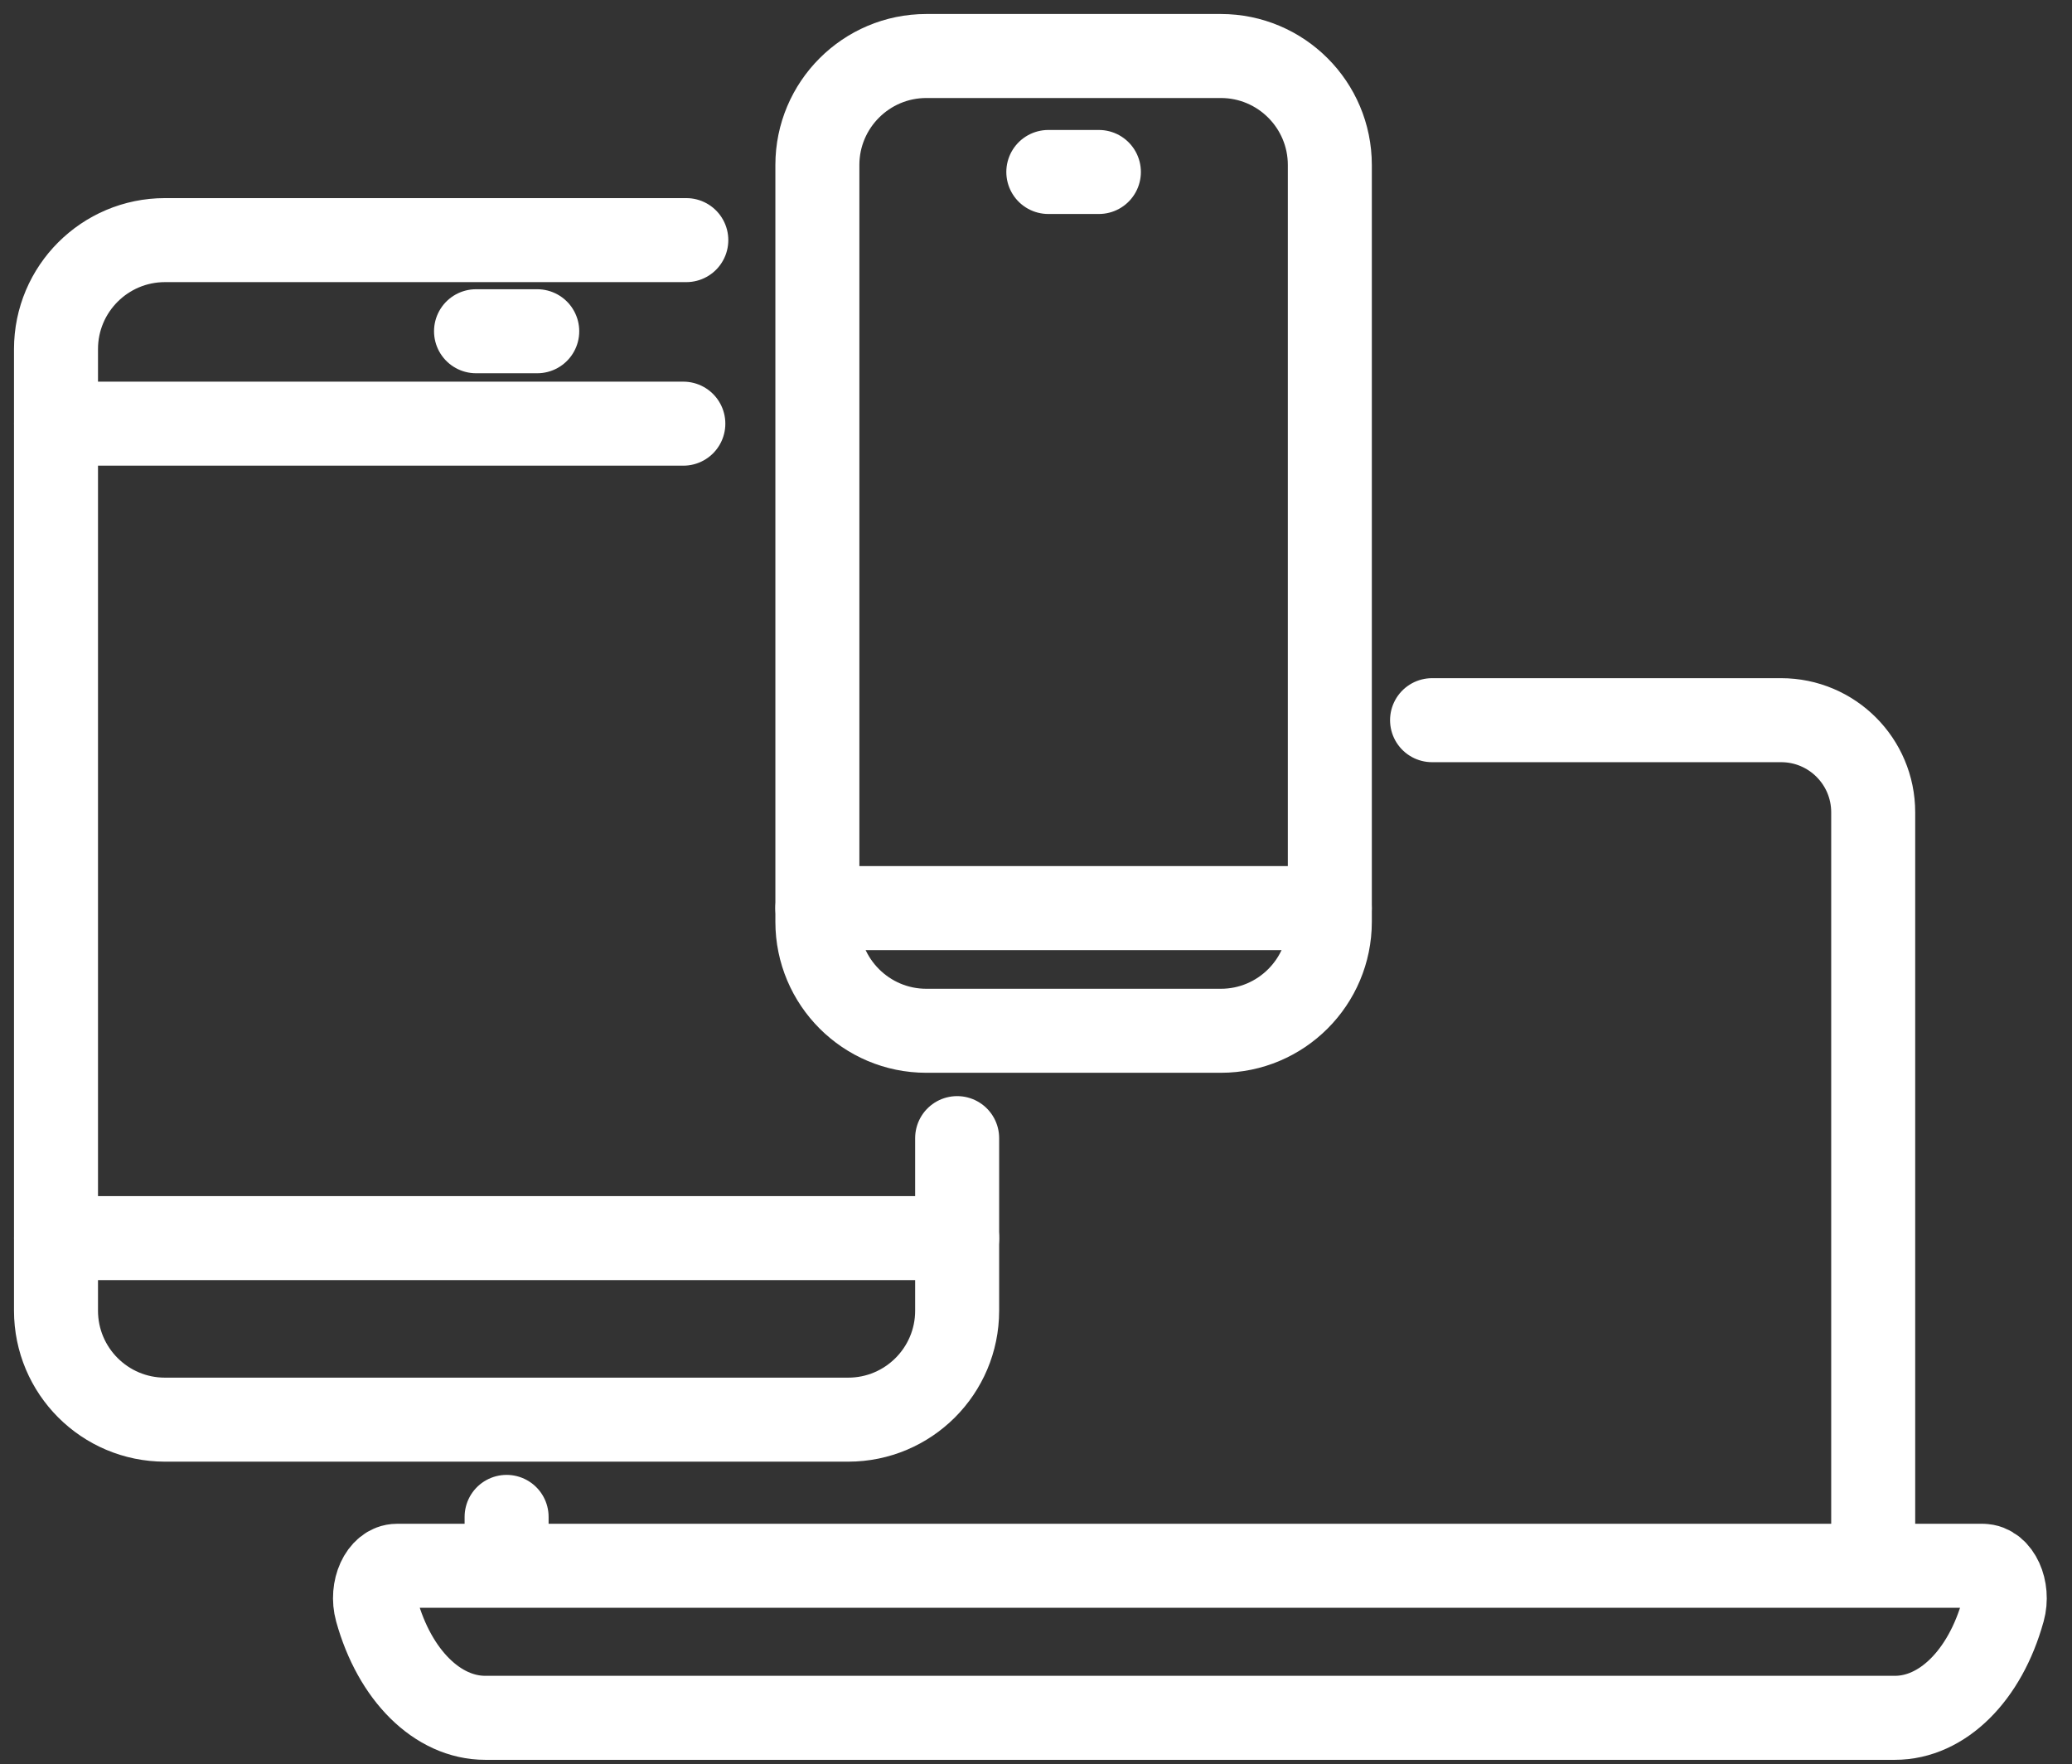
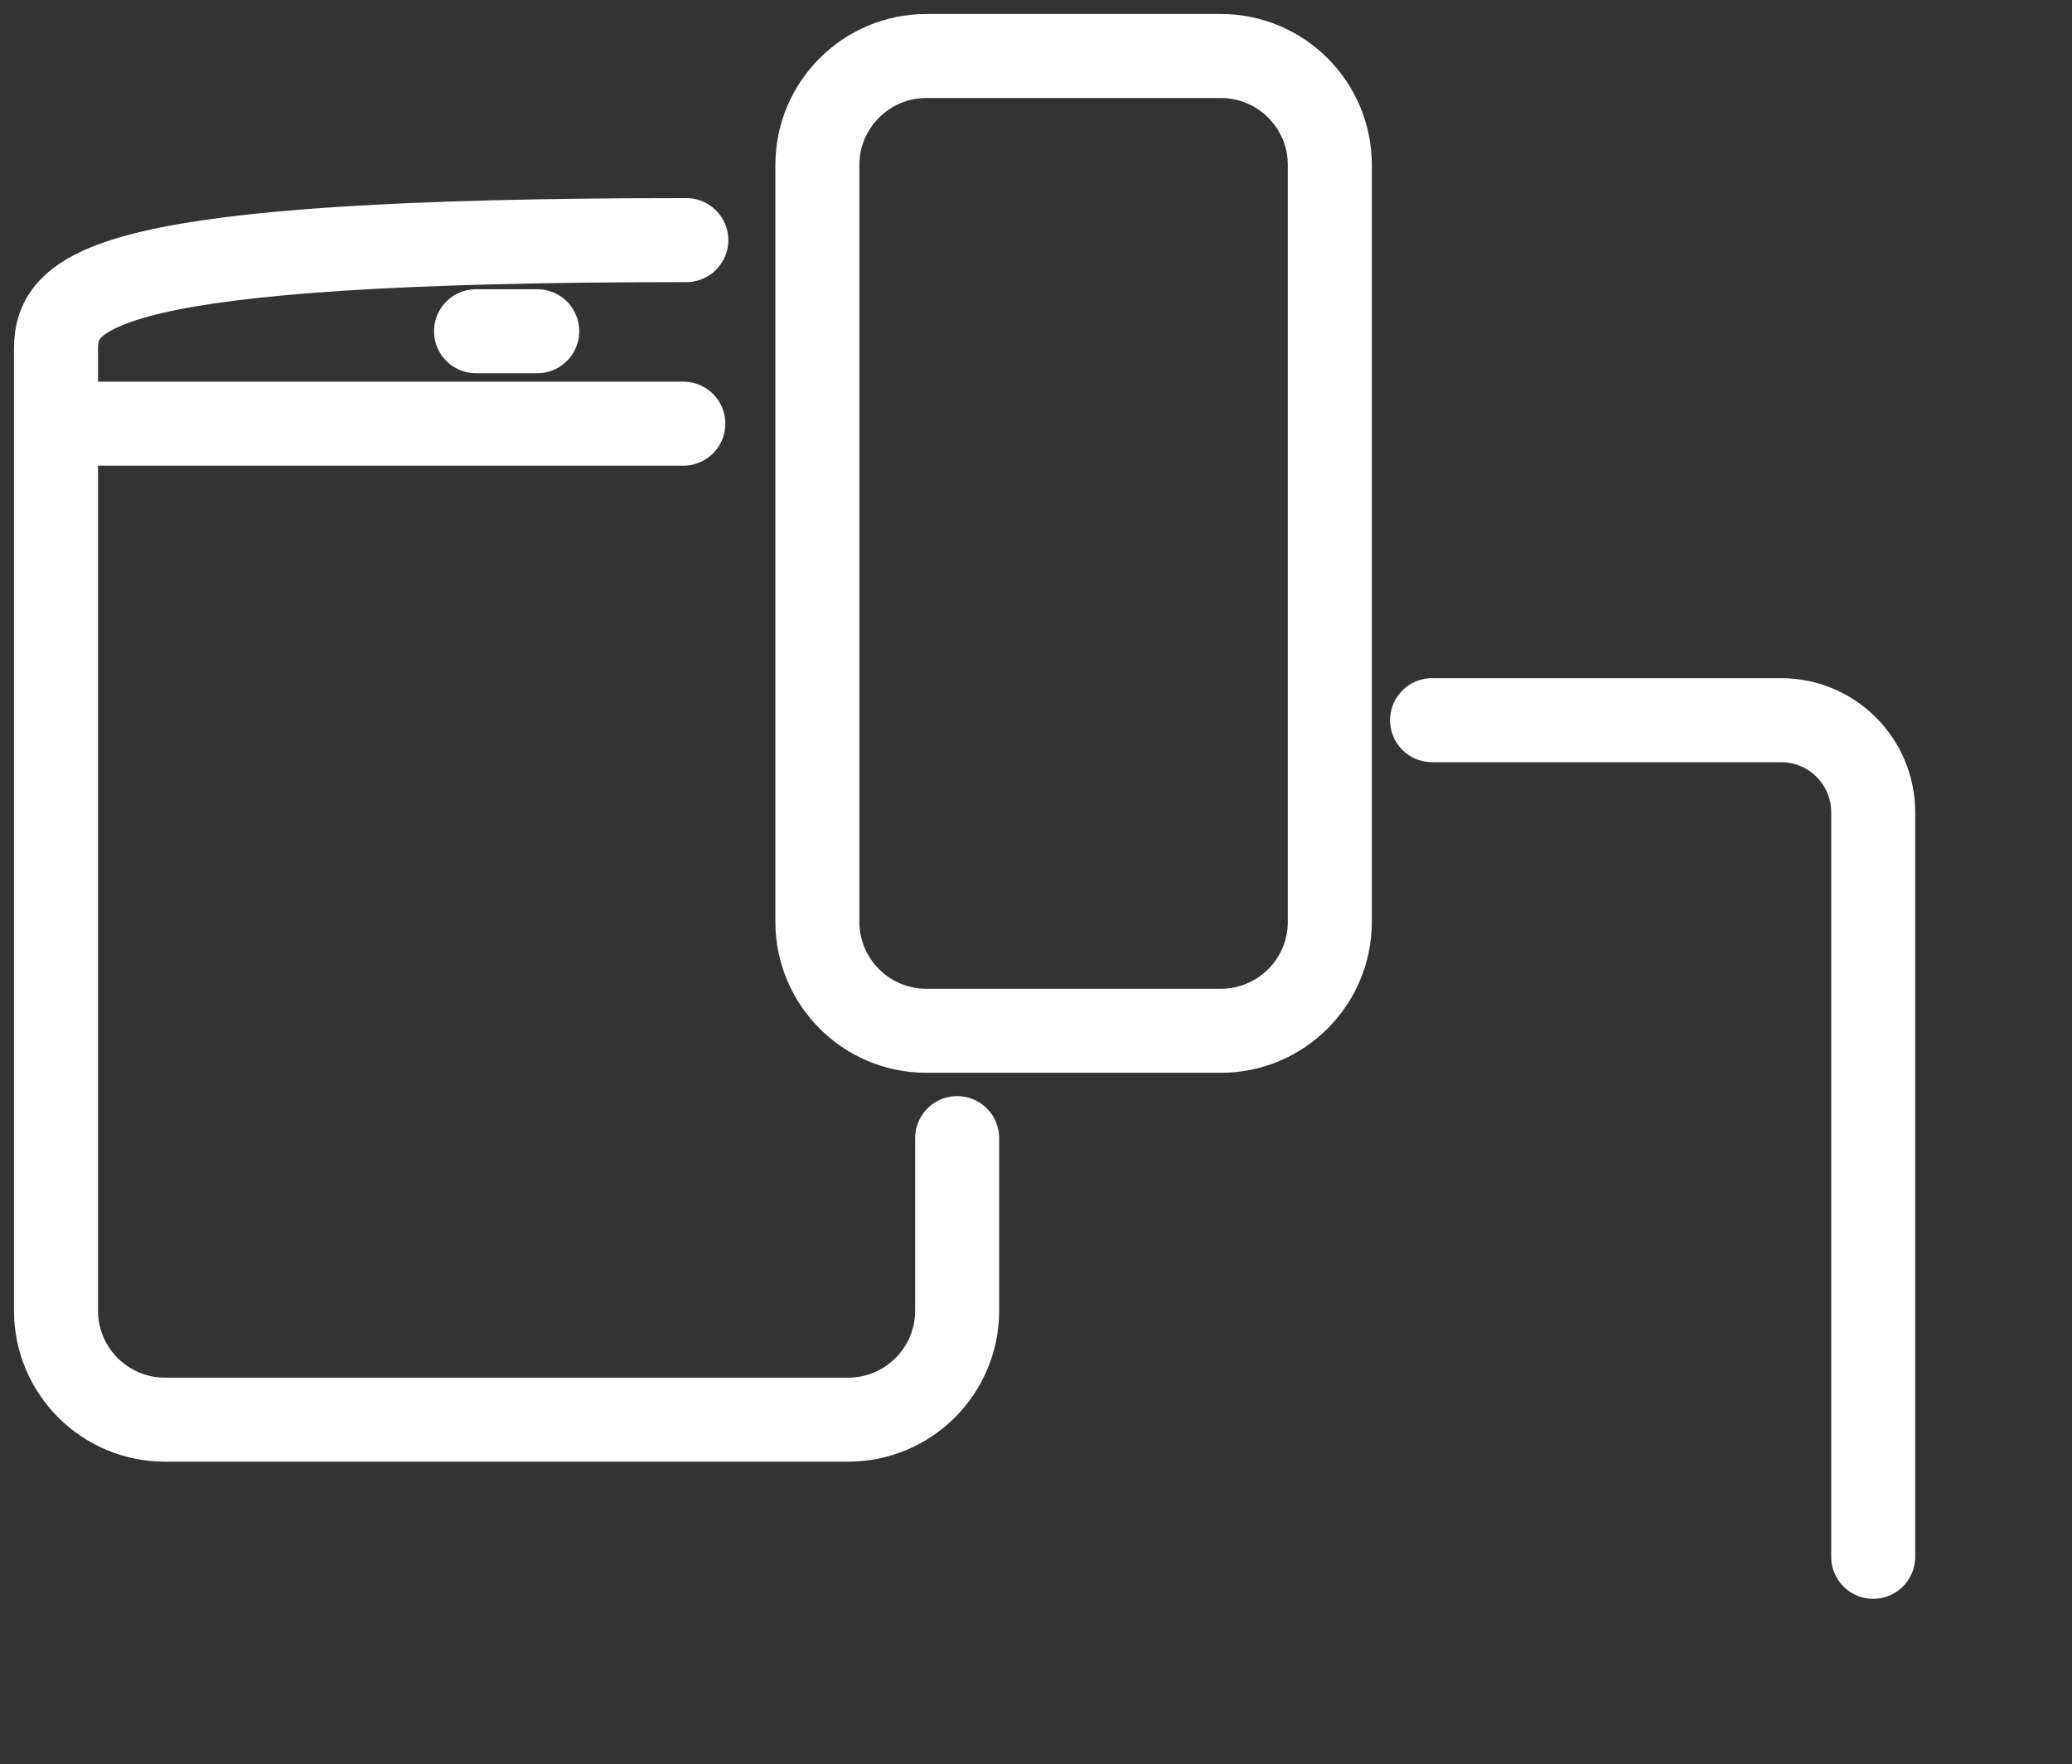
<svg xmlns="http://www.w3.org/2000/svg" width="74" height="63" viewBox="0 0 74 63" fill="none">
  <rect x="0" y="0" width="74" height="63" fill="#333333" stroke="none" />
-   <path d="M70.815 55.911H14.178C13.621 55.911 13.241 56.743 13.452 57.503C14.096 59.824 15.629 61.34 17.331 61.34H67.675C69.369 61.34 70.894 59.831 71.534 57.522L71.54 57.505C71.751 56.745 71.371 55.913 70.815 55.913V55.911Z" stroke="white" stroke-width="3" stroke-linecap="round" stroke-linejoin="round" />
  <path d="M66.9 55.59V29.006C66.9 27.188 65.427 25.716 63.61 25.716H51.145" stroke="white" stroke-width="3" stroke-linecap="round" stroke-linejoin="round" />
-   <path d="M18.093 54.165V55.59" stroke="white" stroke-width="3" stroke-linecap="round" stroke-linejoin="round" />
  <path d="M33.084 2H43.602C45.75 2 47.494 3.744 47.494 5.892V32.915C47.494 35.063 45.75 36.807 43.602 36.807H33.084C30.936 36.807 29.192 35.063 29.192 32.915V5.892C29.192 3.744 30.936 2 33.084 2Z" stroke="white" stroke-width="3" stroke-linecap="round" stroke-linejoin="round" />
-   <path d="M37.44 6.141H39.246" stroke="white" stroke-width="3" stroke-linecap="round" stroke-linejoin="round" />
-   <path d="M29.192 32.427H47.492" stroke="white" stroke-width="3" stroke-linecap="round" stroke-linejoin="round" />
-   <path d="M24.511 8.574H5.892C3.744 8.574 2 10.316 2 12.466V46.801C2 48.949 3.742 50.693 5.892 50.693H30.292C32.44 50.693 34.184 48.951 34.184 46.801V40.64" stroke="white" stroke-width="3" stroke-linecap="round" stroke-linejoin="round" />
+   <path d="M24.511 8.574C3.744 8.574 2 10.316 2 12.466V46.801C2 48.949 3.742 50.693 5.892 50.693H30.292C32.44 50.693 34.184 48.951 34.184 46.801V40.64" stroke="white" stroke-width="3" stroke-linecap="round" stroke-linejoin="round" />
  <path d="M17.001 11.828H19.187" stroke="white" stroke-width="3" stroke-linecap="round" stroke-linejoin="round" />
-   <path d="M2.002 44.211H34.184" stroke="white" stroke-width="3" stroke-linecap="round" stroke-linejoin="round" />
  <path d="M2.002 15.128H24.405" stroke="white" stroke-width="3" stroke-linecap="round" stroke-linejoin="round" />
</svg>